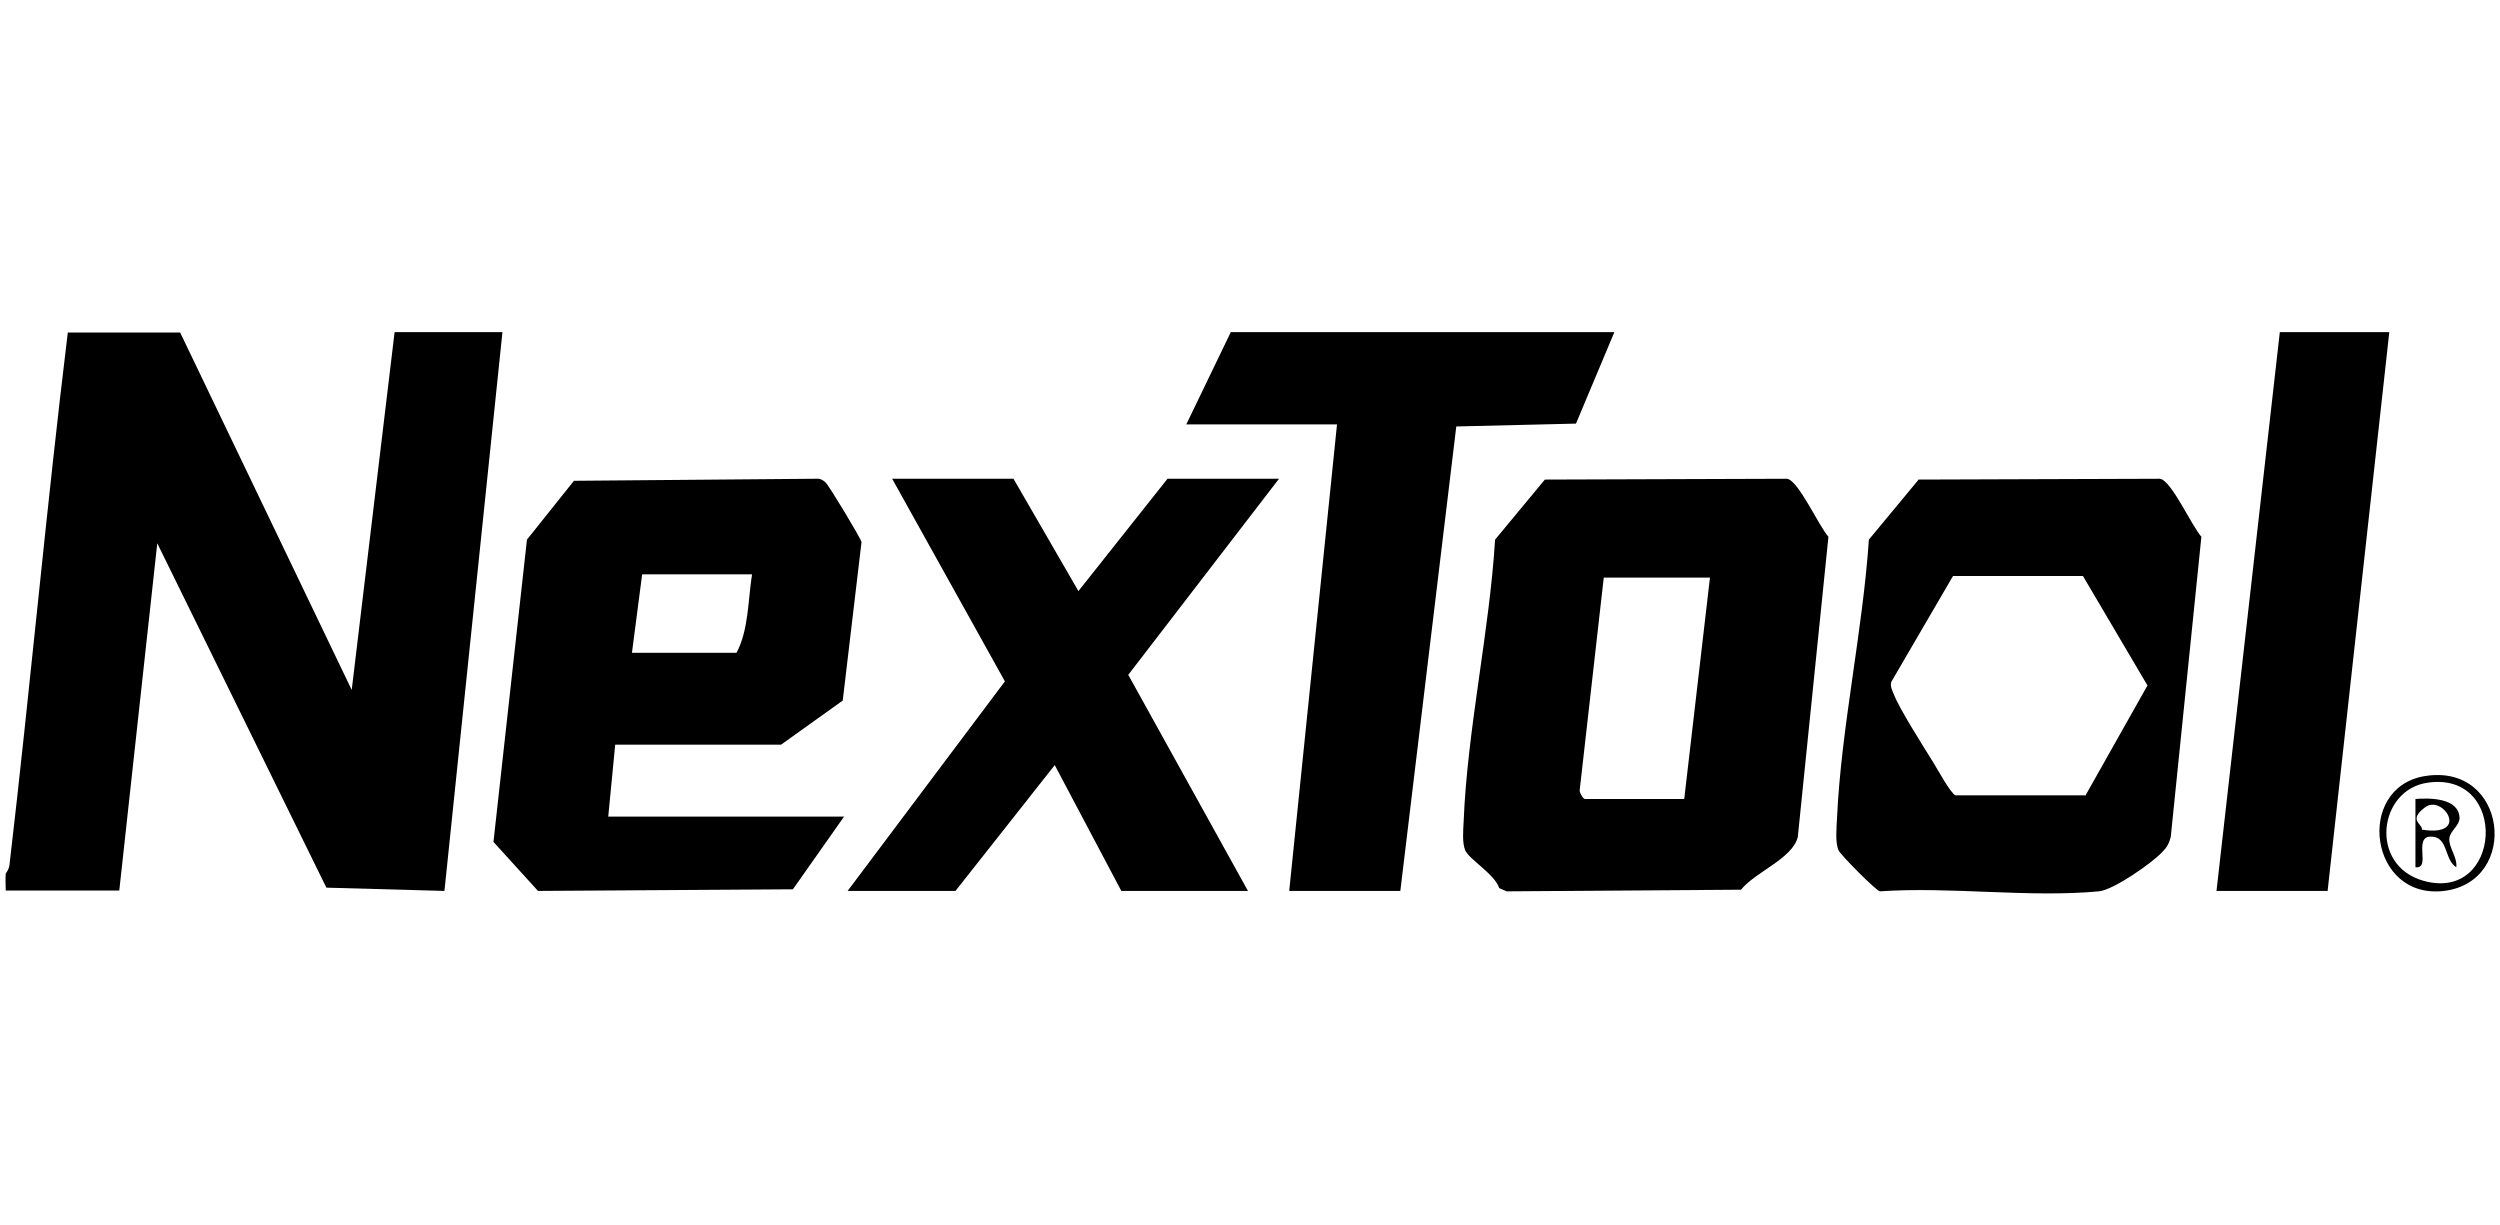
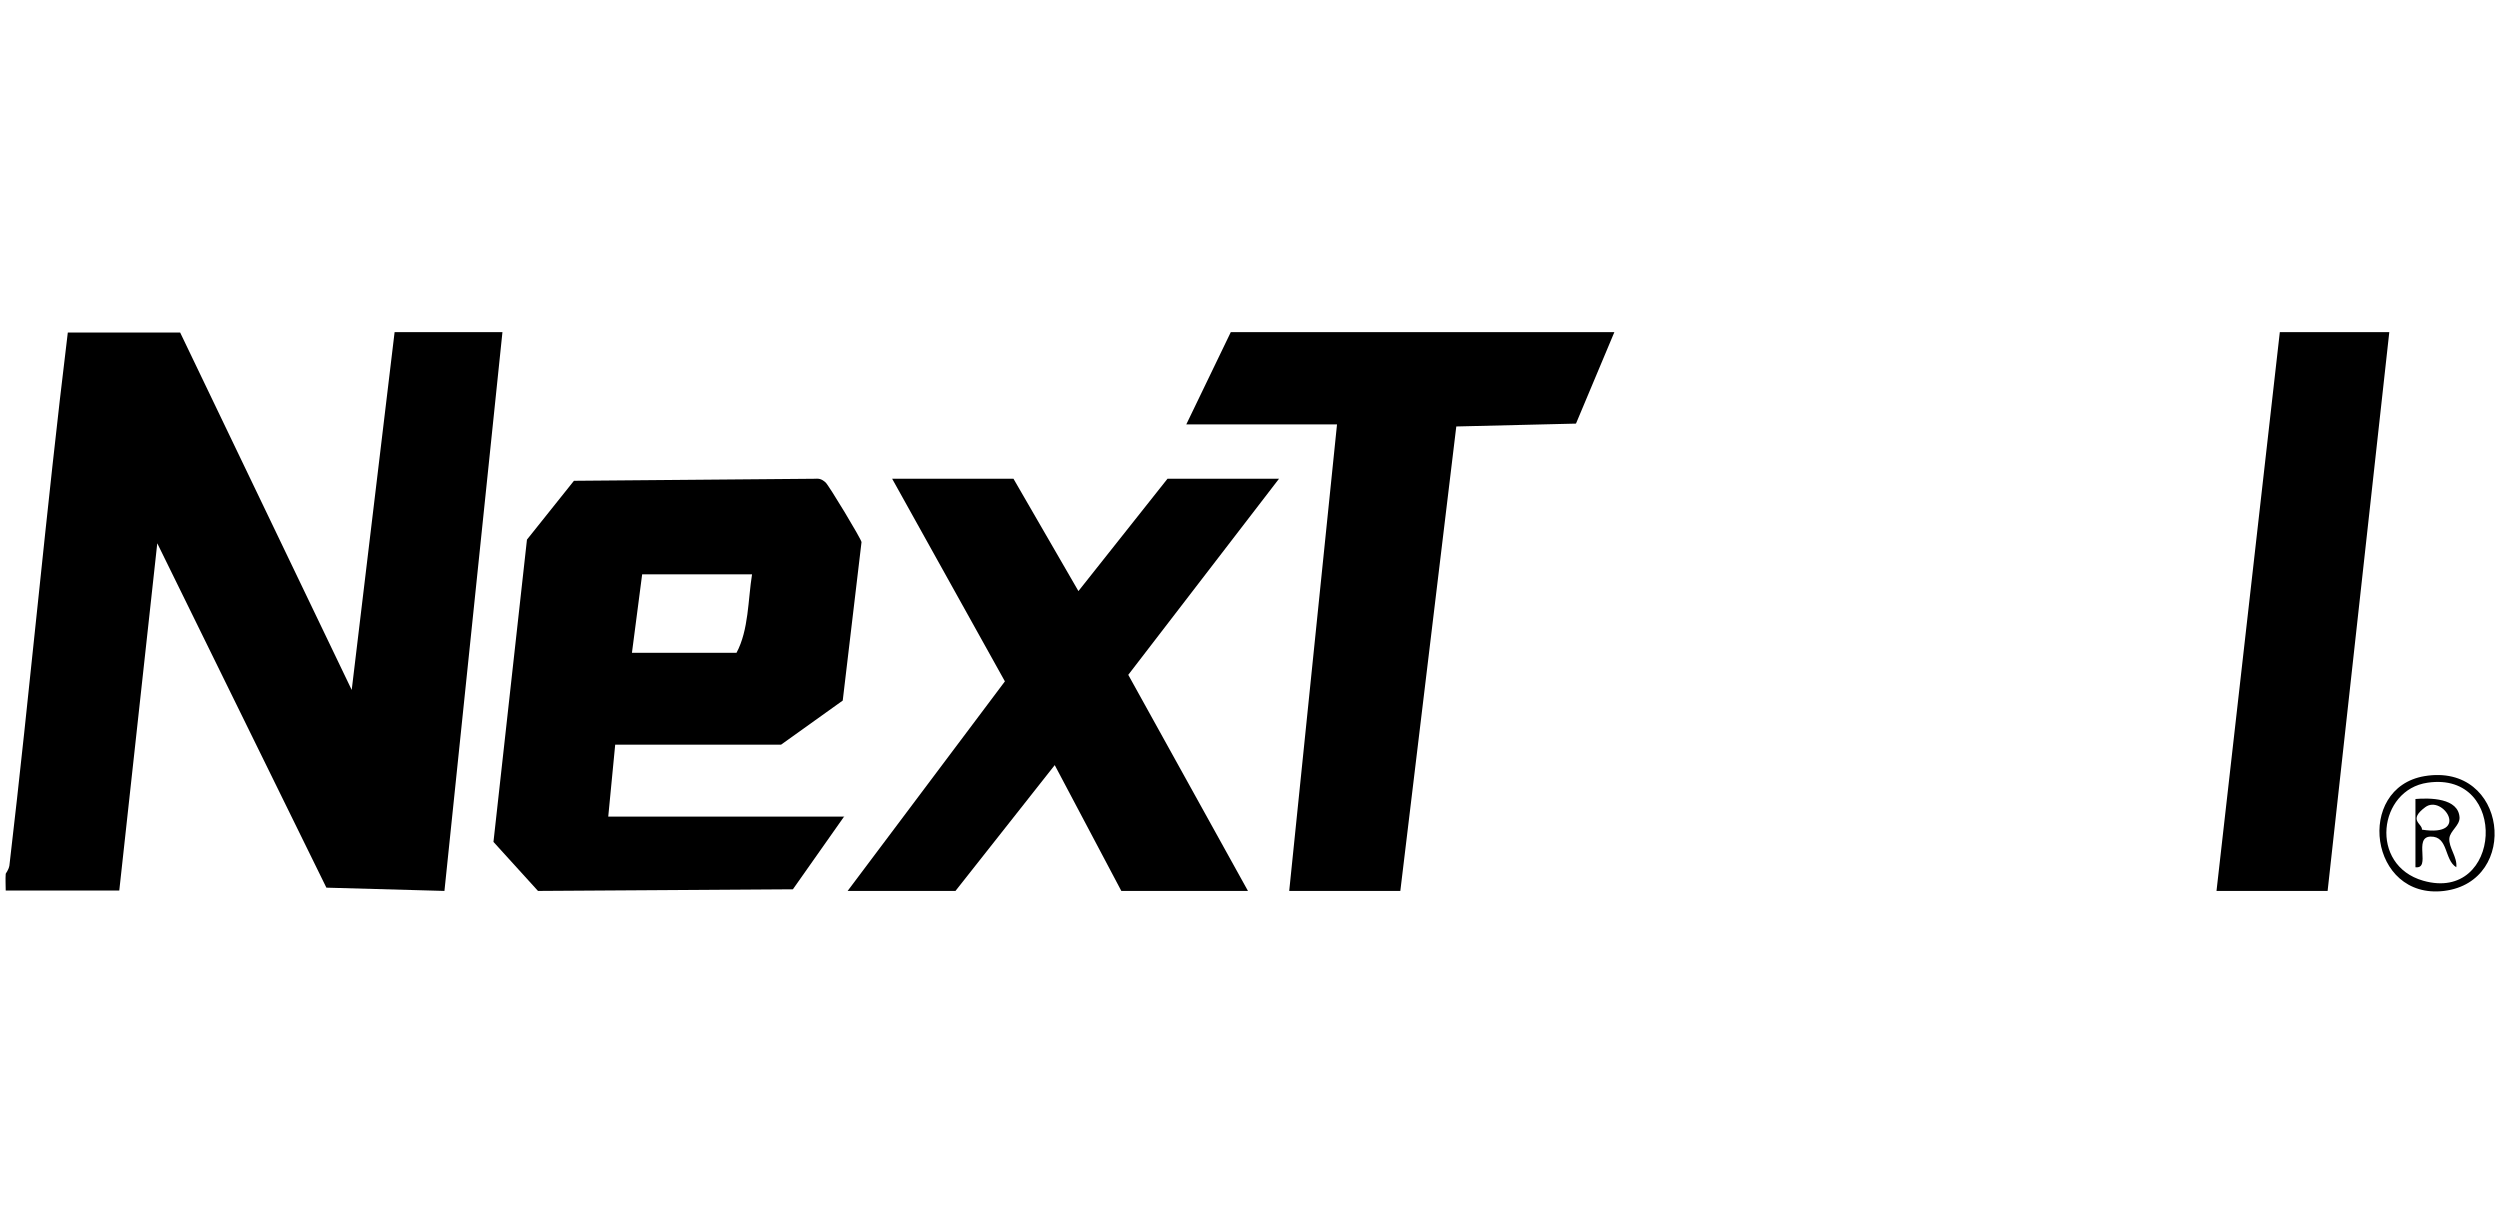
<svg xmlns="http://www.w3.org/2000/svg" id="Ebene_1" version="1.1" viewBox="0 0 612 300">
  <g id="_x33_Bvj8x">
    <g>
      <path d="M1.4,213.9c0-.1.7-.9.9-2,5.1-43.5,9-87.1,14.3-130.5h27.5c0,0,42,87.5,42,87.5l10.5-87.6h26.4l-14.2,136.8-28.9-.8-41.4-84.3-9.3,85H1.4c0-1.3-.1-2.7,0-4.1Z" />
-       <path d="M378.2,117.4l59.3-.2c2.8.5,7.7,11.5,10.1,14.2l-7.5,73.5c-1.3,5.3-10.5,8.6-13.9,12.9l-57.4.4-1.8-.8c-1.1-3.4-7.2-6.9-8.3-9.2-.8-1.9-.5-5-.4-7.1.9-22.5,6.3-46.4,7.7-69l12.1-14.6ZM418.6,141.4h-26l-5.9,52.1c0,.7.9,2.1,1.3,2.1h24.3l6.3-54.2Z" />
      <path d="M206.7,199.8l-12.6,17.9-62.4.4-10.9-12,8.2-74,11.5-14.4,59.1-.5c1.1-.1,1.7.2,2.5.9s8.7,13.8,8.8,14.6l-4.6,38.8-15.1,10.8h-40.6s-1.7,17.6-1.7,17.6h57.8ZM184,140.6h-26.8l-2.5,19.2h25.6c3-5.6,2.8-13,3.8-19.2Z" />
      <polygon points="395.2 81.3 385.8 103.7 356.5 104.4 342.8 218.1 315.6 218.1 327.3 103.9 290.4 103.9 301.3 81.3 395.2 81.3" />
-       <path d="M469.5,117.4l59.3-.2c2.8.5,7.7,11.5,10.1,14.2l-7.5,73.5c-.4,1.6-1,2.6-2.1,3.7-2.5,2.7-12,9.3-15.5,9.6-17,1.6-36.4-1.2-53.6,0-1-.2-9.6-8.9-10.1-10-.9-1.9-.5-5.7-.4-7.9,1-22.1,6.3-45.8,7.8-68.2l12.1-14.6ZM510.6,194.6l15.1-26.8-15.8-26.8h-31.8s-15.1,25.9-15.1,25.9c-.3,1,.1,1.9.5,2.8,1.3,3.6,7.4,13.1,9.8,17,1,1.6,4.2,7.5,5.4,8h32Z" />
      <polygon points="313.1 117.2 276.2 165.2 305.5 218.1 274.5 218.1 258.2 187.3 233.9 218.1 207.5 218.1 246 166.8 218.4 117.2 248.1 117.2 264 144.7 285.8 117.2 313.1 117.2" />
      <polygon points="542.6 218.1 558.1 81.3 584.9 81.3 569.8 218.1 542.6 218.1" />
      <path d="M593.5,190c20.3-3.4,23.5,25.8,4.8,28.1-18.3,2.2-21.8-25.2-4.8-28.1ZM594.3,191.6c-12.1,1.7-14.4,20.2-1.1,24,19.3,5.5,21.1-26.9,1.1-24Z" />
      <path d="M591.2,195.6c3.6-.3,10.7-.3,10.9,4.6,0,1.9-2.3,3.2-2.5,5-.2,2.3,2,4.6,1.7,7.1-3-1.8-1.9-7.6-6.3-7.5-4.3.1.2,8-3.7,7.5v-16.7ZM592.9,203.1c12,1.9,5.1-8.7.8-5.5s-.7,4-.8,5.5Z" />
    </g>
  </g>
</svg>